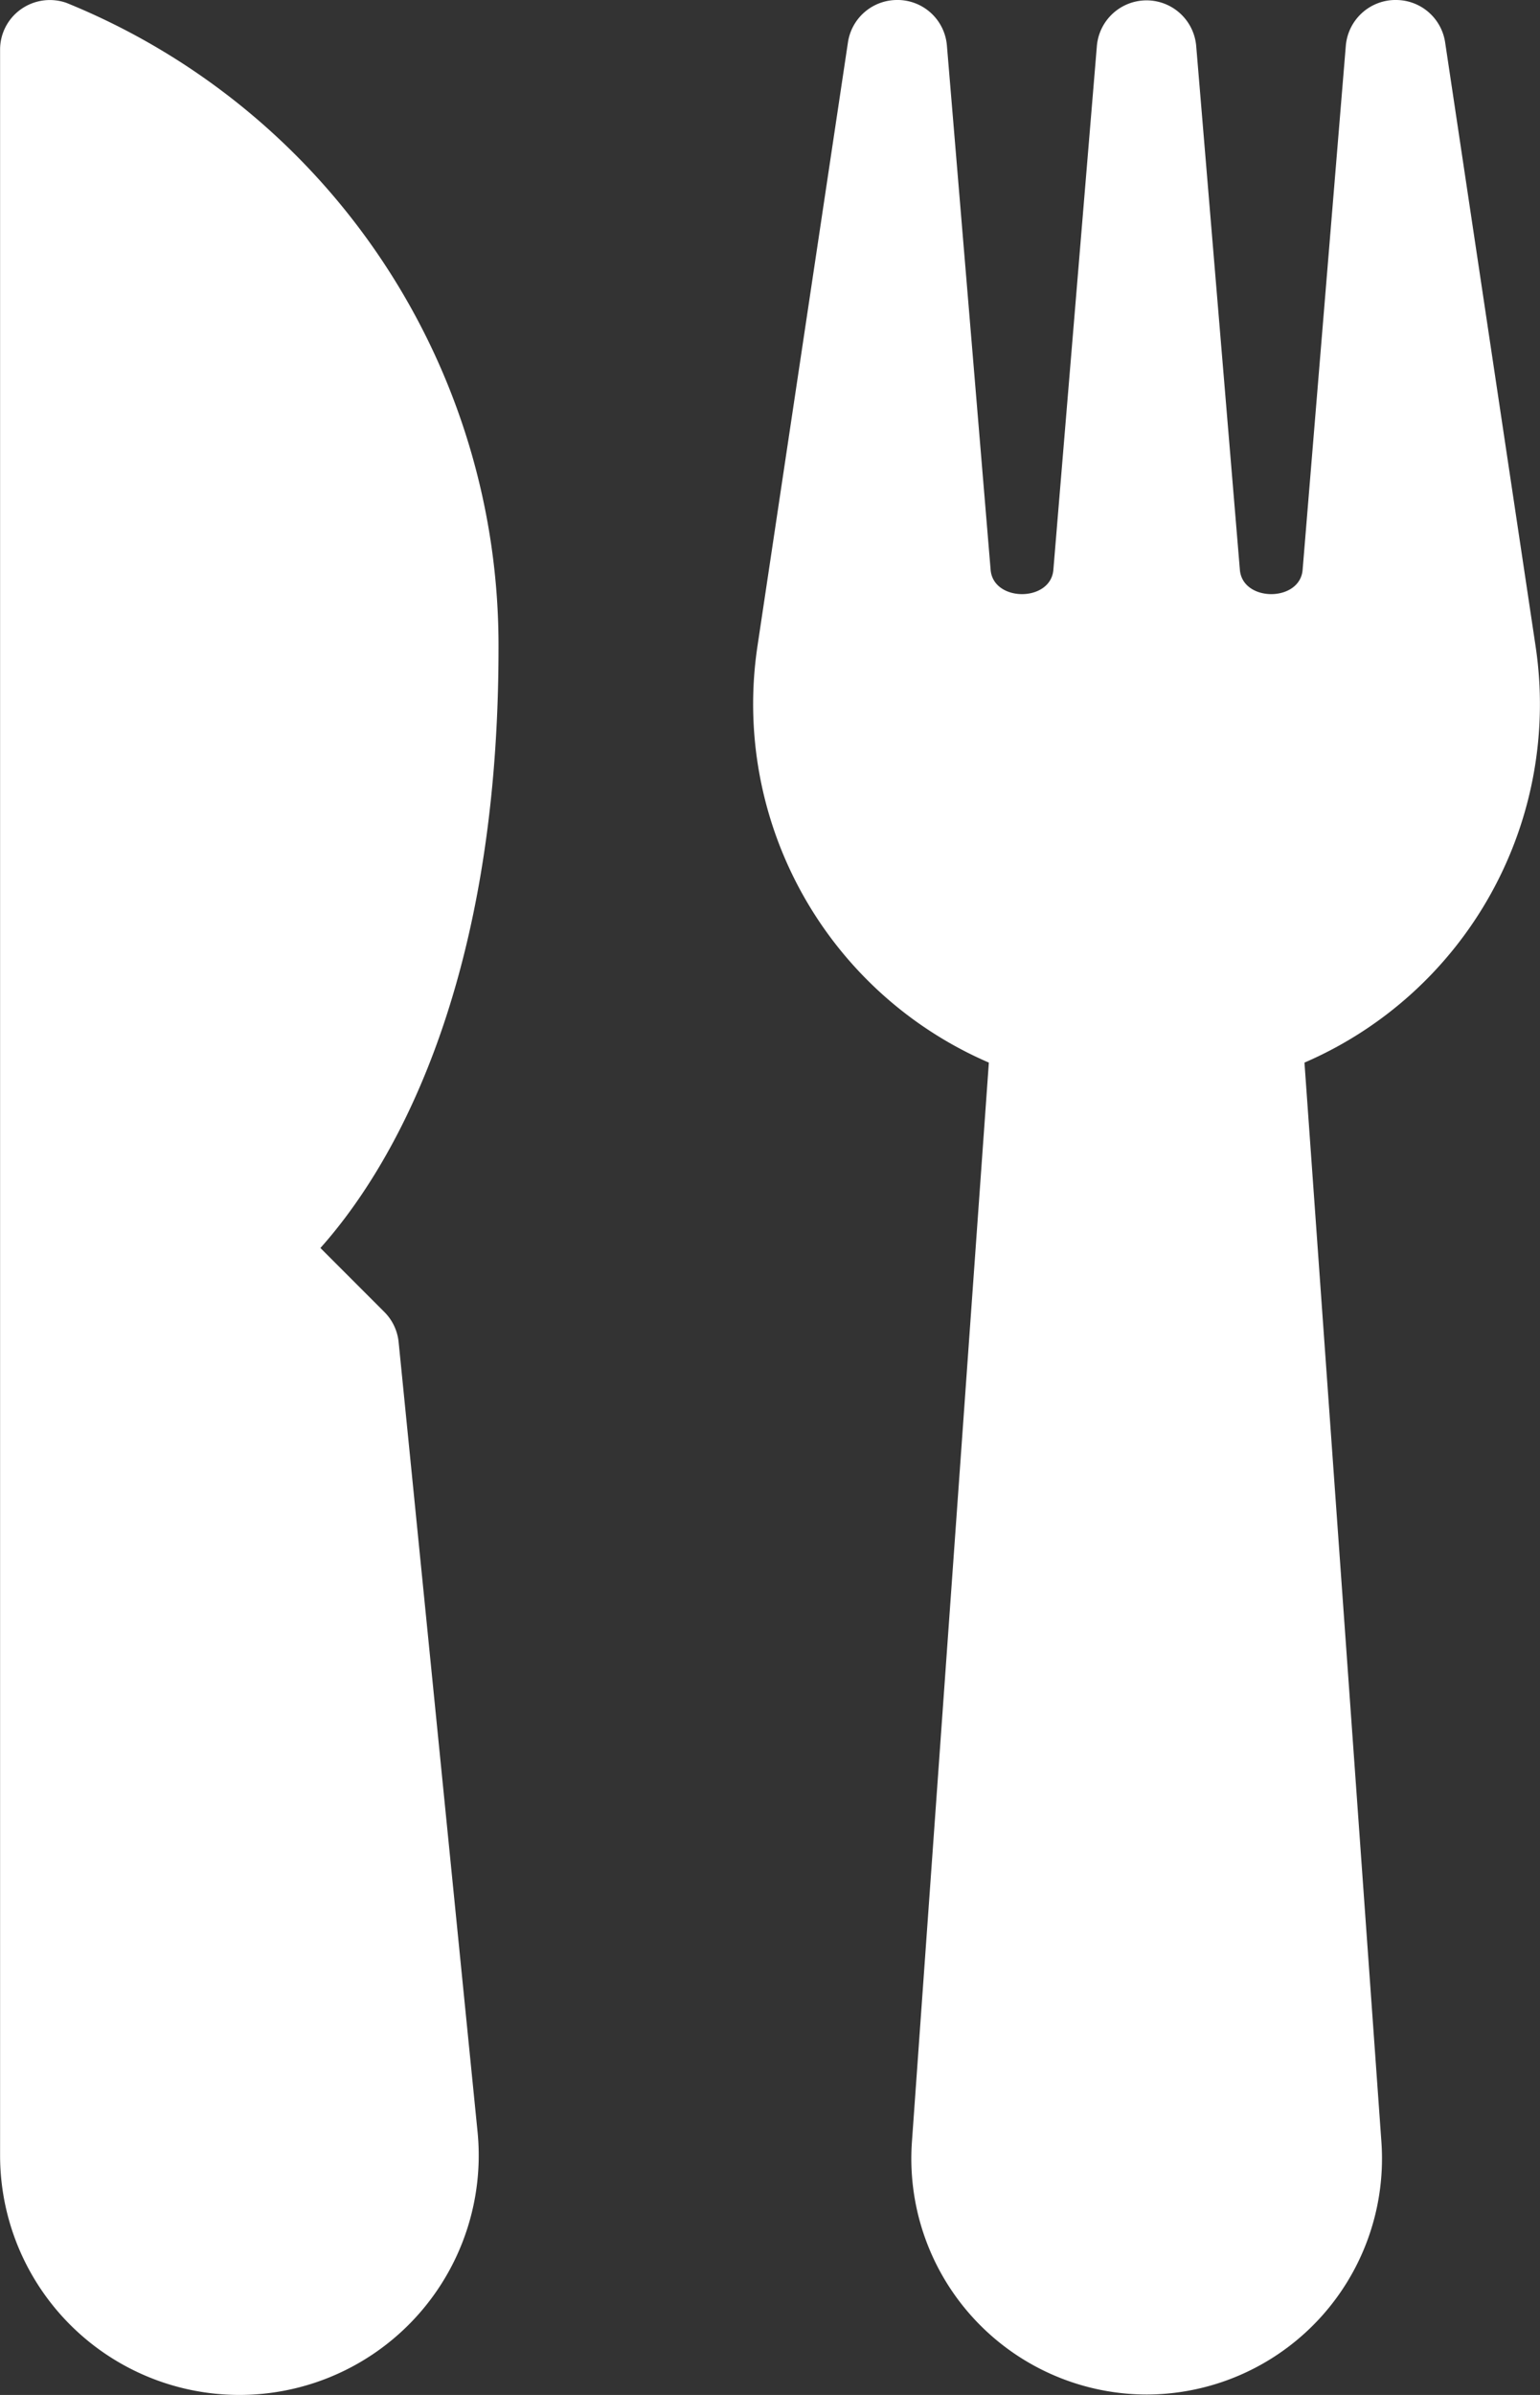
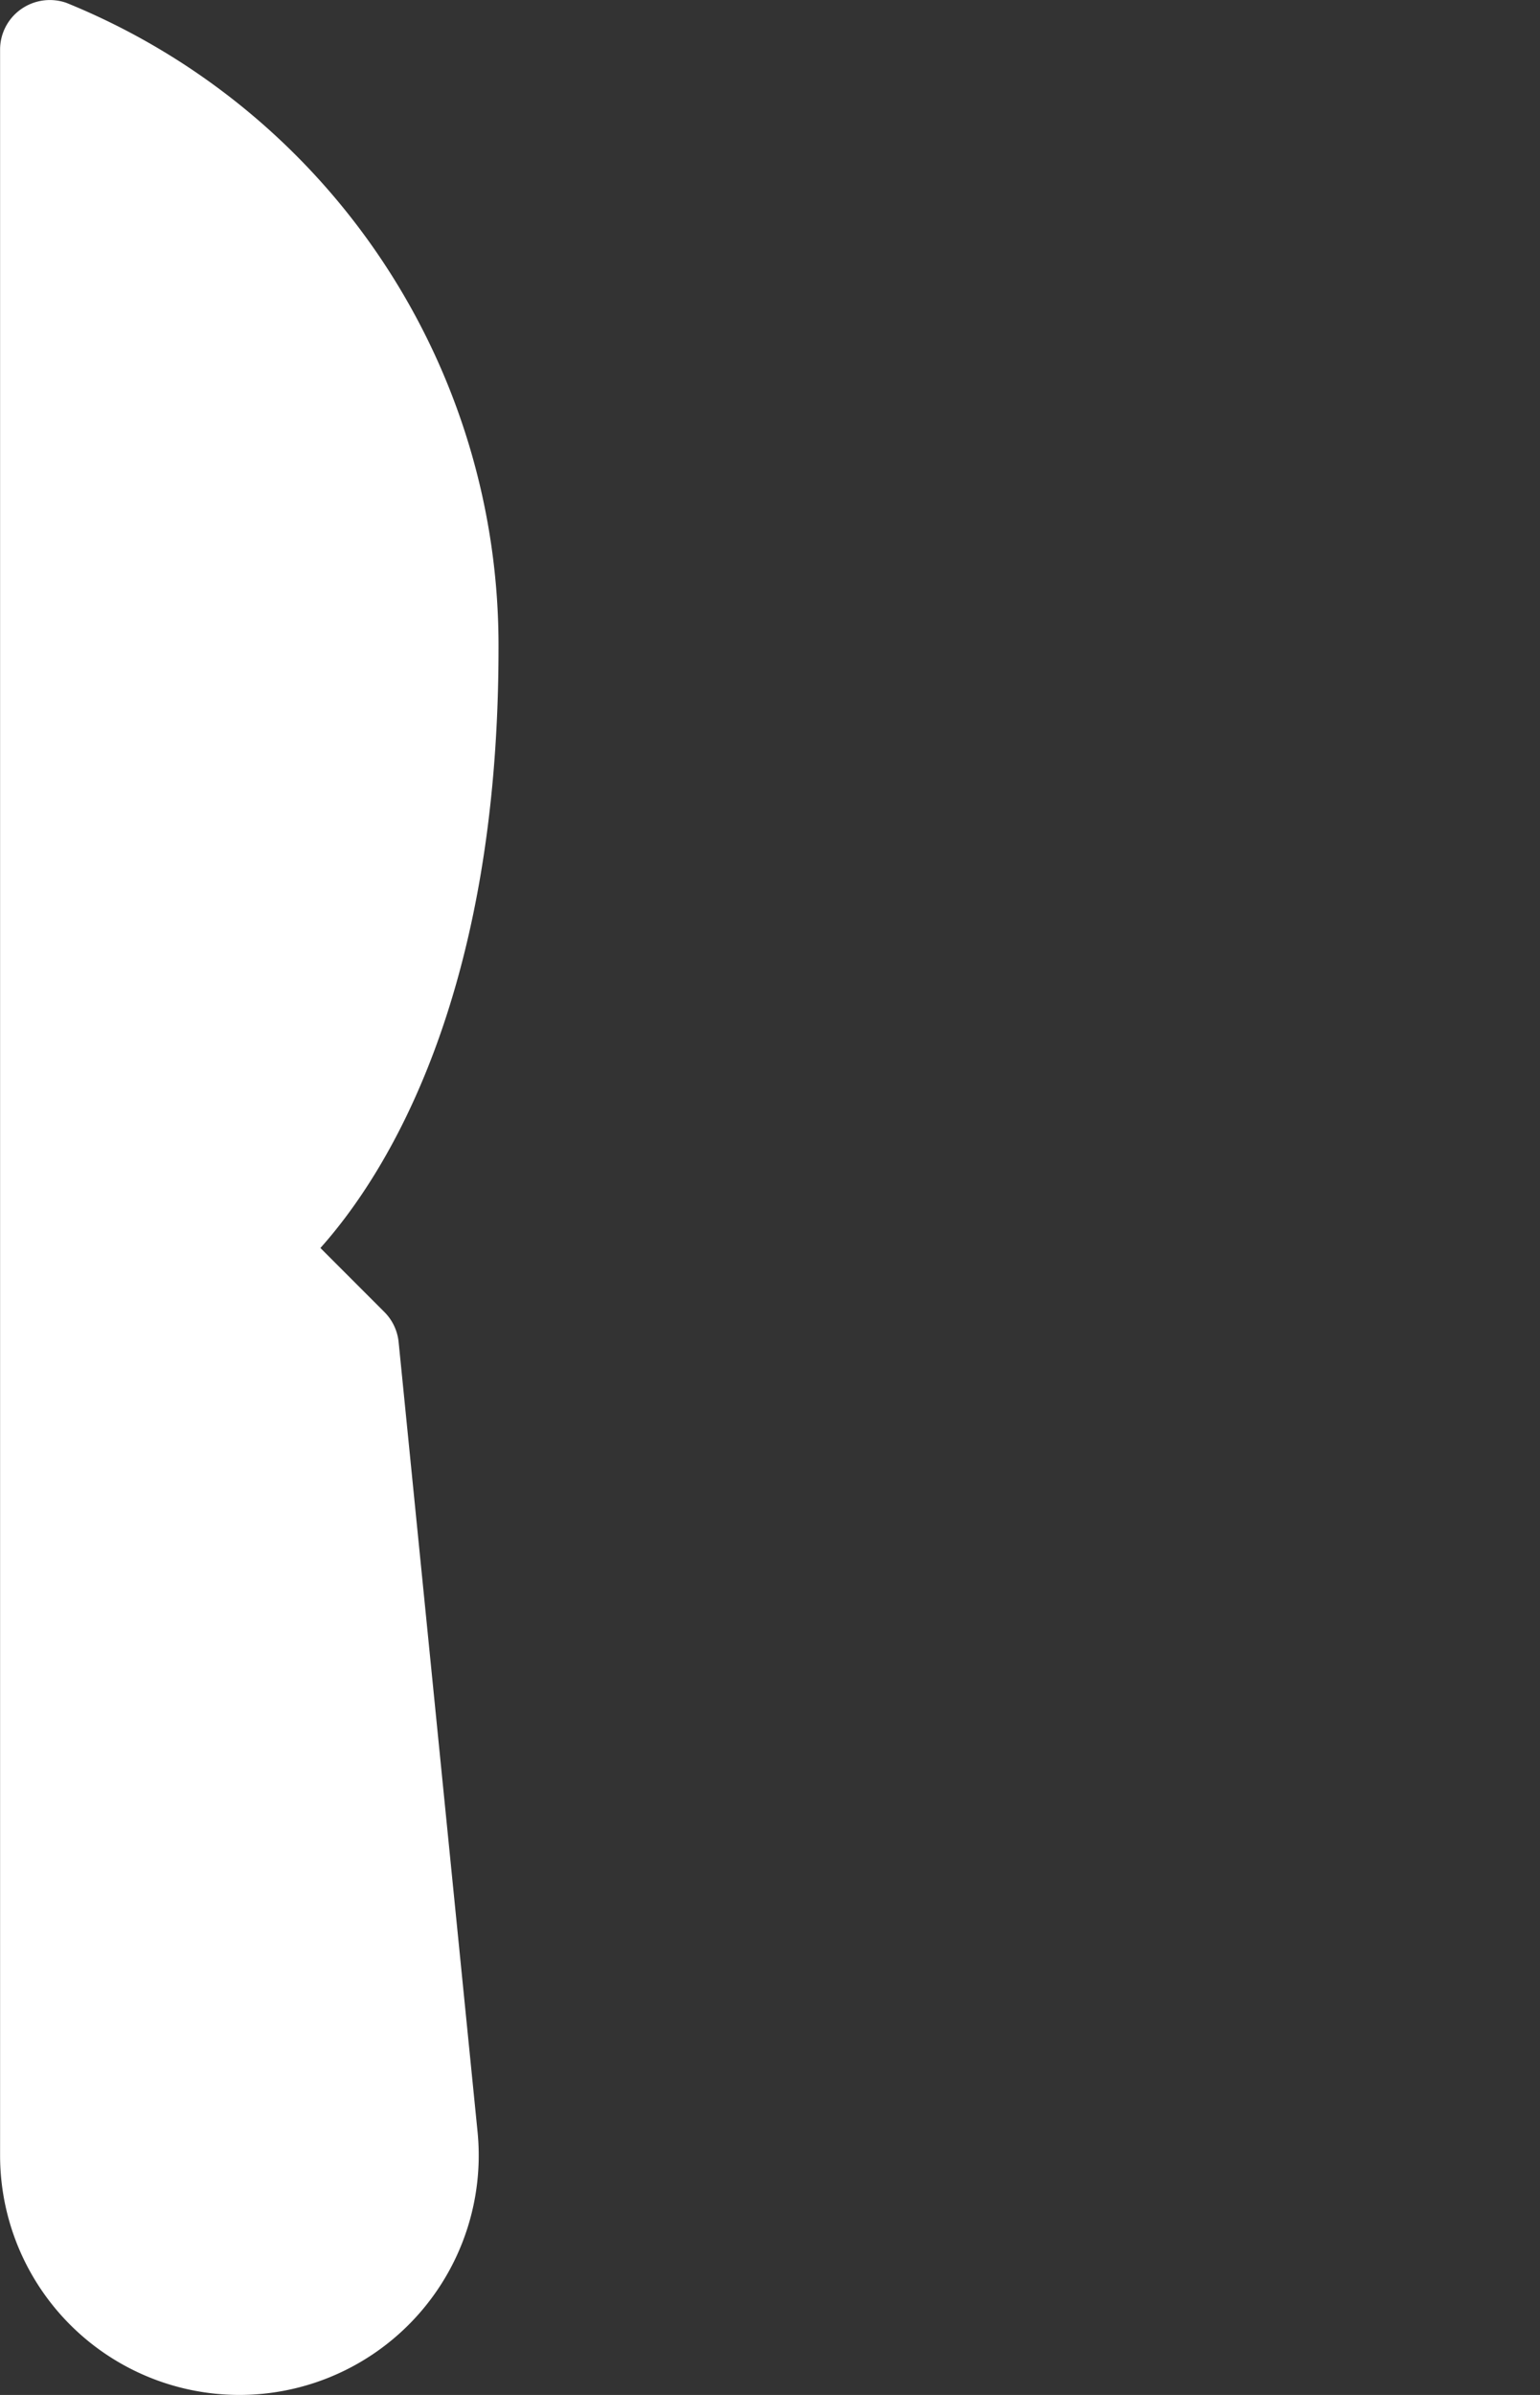
<svg xmlns="http://www.w3.org/2000/svg" id="restaurant_1_" data-name="restaurant (1)" width="18.288" height="28.419" viewBox="0 0 18.288 28.419">
  <rect x="0" y="0" width="18.288" height="28.419" fill="#333333" stroke="none" />
  <g id="Group_376" data-name="Group 376" transform="translate(8.943)">
    <g id="Group_375" data-name="Group 375">
-       <path id="Path_2489" data-name="Path 2489" d="M91.313,7.668,92.388.5a.59.59,0,0,1,.585-.5h.02a.589.589,0,0,1,.57.542l.519,6.22c.032.384.713.384.745,0l.517-6.22a.592.592,0,0,1,1.179,0l.519,6.22c.032.384.713.384.745,0L98.3.542A.593.593,0,0,1,98.875,0h.019a.59.59,0,0,1,.585.5l1.074,7.164a4.632,4.632,0,0,1-2.744,4.945l.914,12.812a2.8,2.8,0,0,1-2.787,2.993h0a2.8,2.8,0,0,1-2.789-2.993l.914-12.812A4.632,4.632,0,0,1,91.313,7.668Z" transform="translate(-91.261)" fill="#fff" />
-     </g>
+       </g>
  </g>
  <g id="Group_378" data-name="Group 378" transform="translate(0 0.001)">
    <g id="Group_377" data-name="Group 377">
      <path id="Path_2490" data-name="Path 2490" d="M314.343.125a.594.594,0,0,1,.539-.075,8.226,8.226,0,0,1,5.131,7.662c0,4.16-1.353,6.26-2.115,7.113l.758.758a.588.588,0,0,1,.171.36l.937,9.368a2.842,2.842,0,1,1-5.67.282V.608A.586.586,0,0,1,314.343.125Z" transform="translate(-314.093 -0.017)" fill="#fff" />
    </g>
  </g>
</svg>